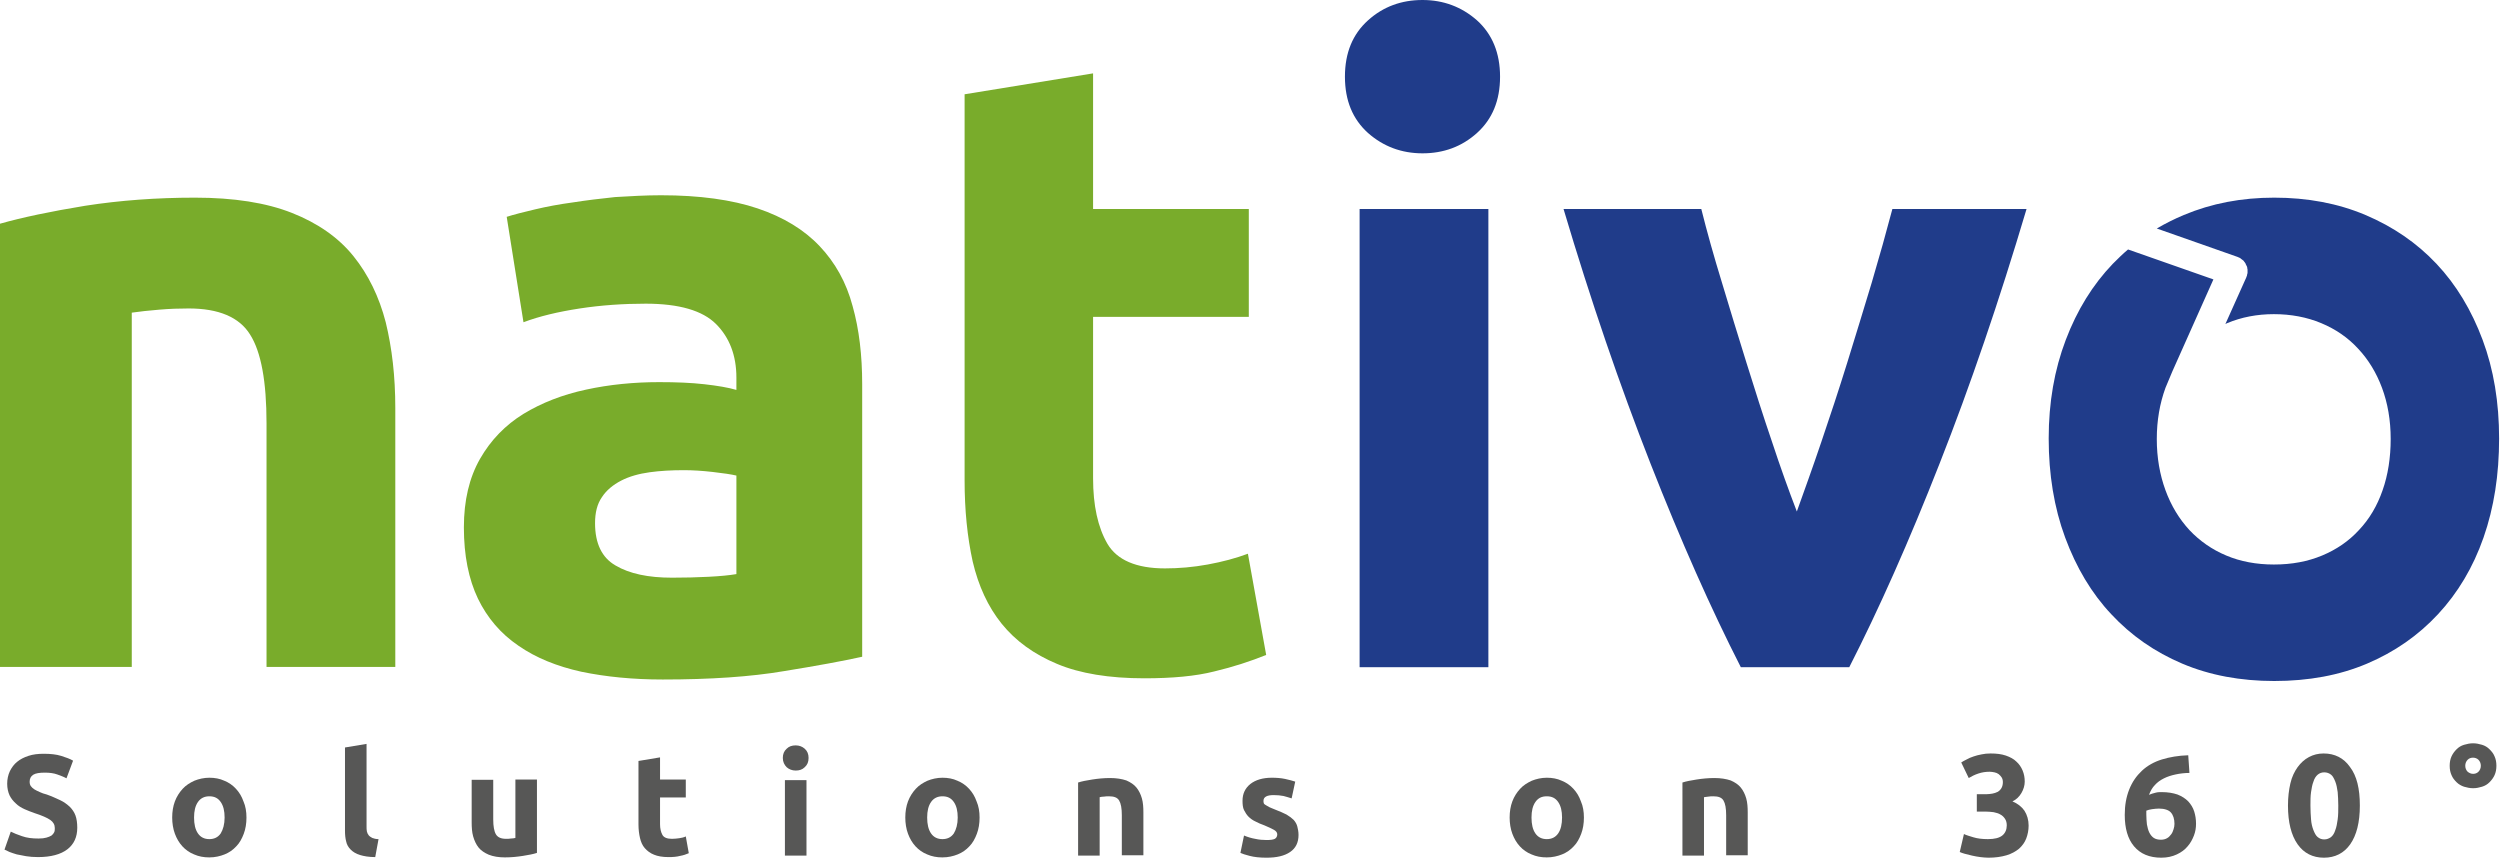
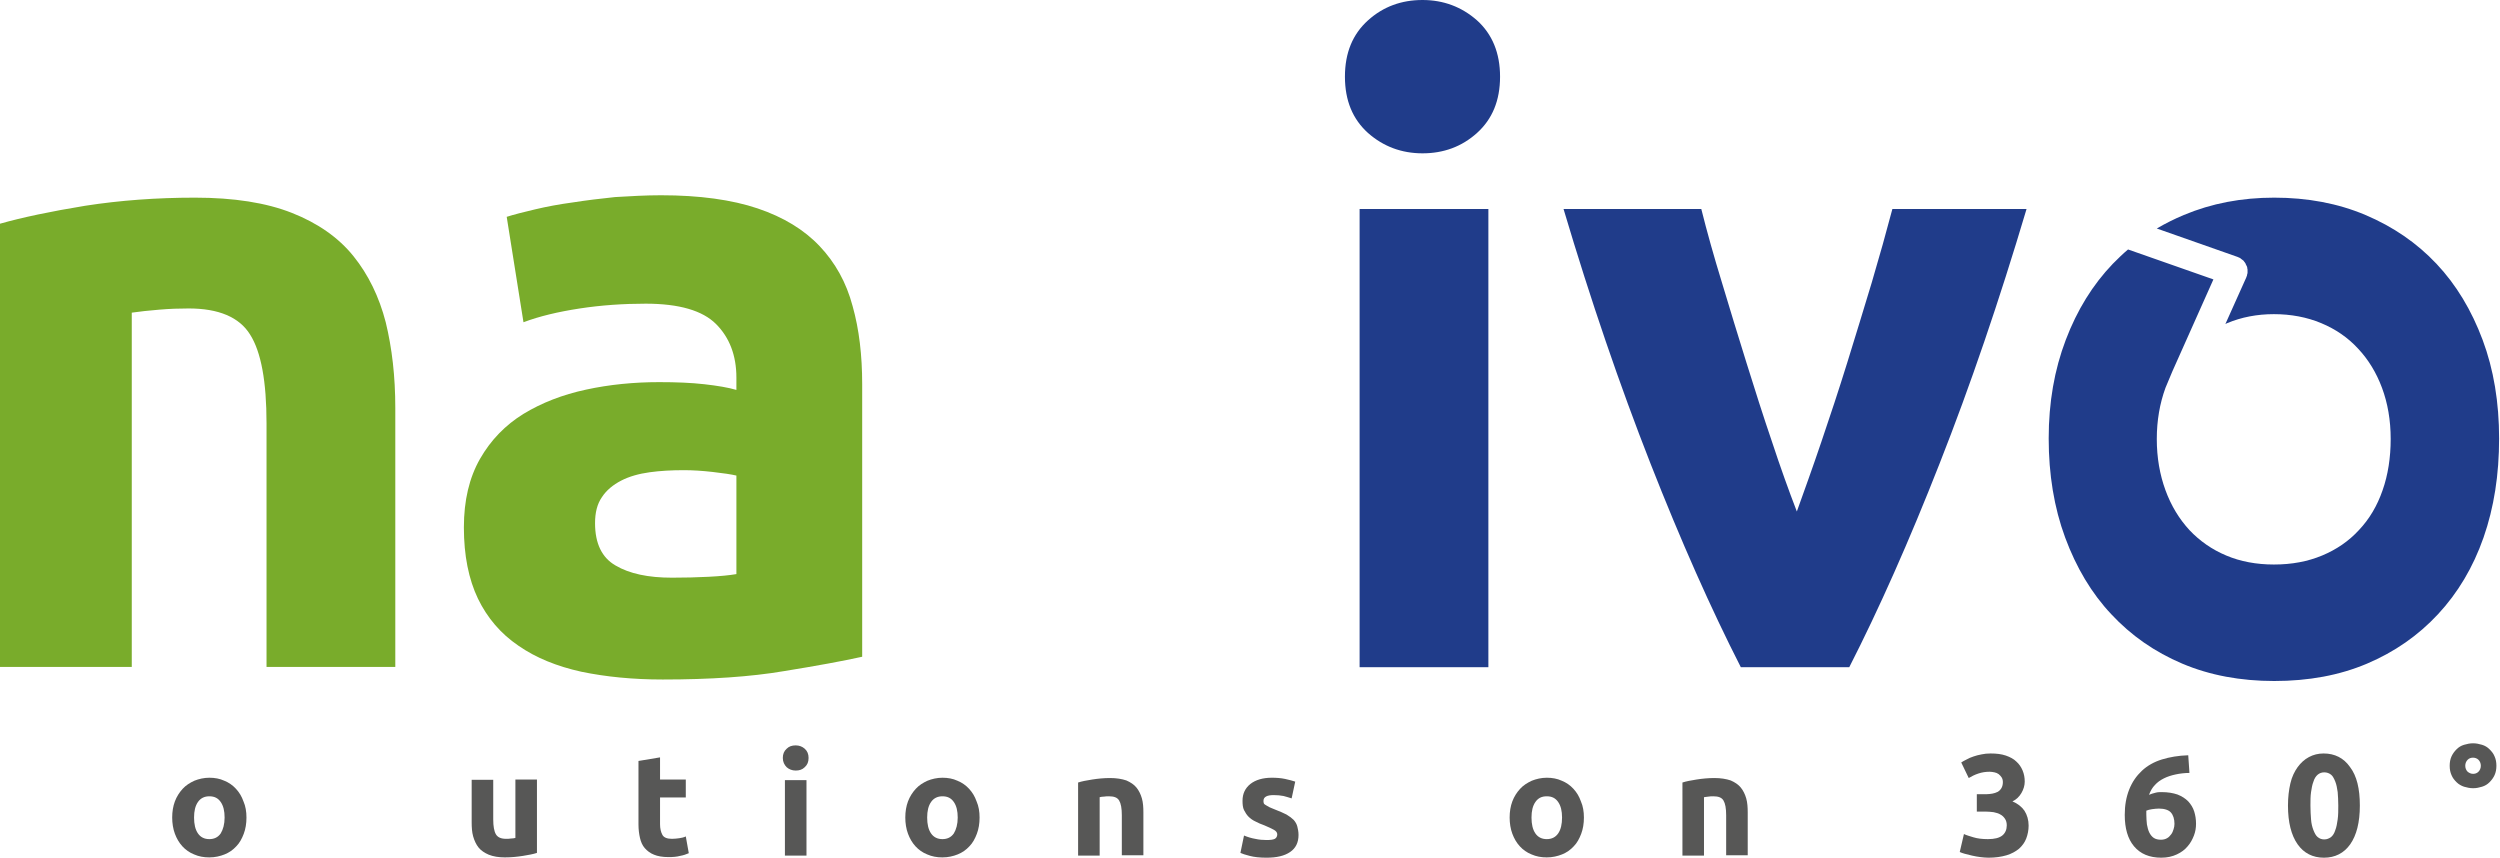
<svg xmlns="http://www.w3.org/2000/svg" version="1.1" id="Layer_1" x="0px" y="0px" viewBox="0 0 834.8 286.4" style="enable-background:new 0 0 834.8 286.4;" xml:space="preserve">
  <style type="text/css">
	.st0{fill:#79AC2B;}
	.st1{fill:#203C8A;}
	.st2{fill:#575756;}
</style>
  <g>
    <g>
      <g>
        <path class="st0" d="M0,74.7c7.4-2.1,16.9-4.1,28.5-6C40.1,66.9,52.3,66,65.1,66c13,0,23.8,1.7,32.4,5.1     c8.6,3.4,15.5,8.2,20.5,14.4c5,6.2,8.6,13.6,10.8,22.1c2.1,8.6,3.2,18.1,3.2,28.6v86.5H89v-81.3c0-14-1.8-23.9-5.5-29.7     C79.9,105.9,73,103,63,103c-3.1,0-6.3,0.1-9.8,0.4c-3.5,0.3-6.5,0.6-9.2,1v118.3H0V74.7z" />
        <path class="st0" d="M220.7,65.2c12.9,0,23.7,1.5,32.3,4.4c8.6,2.9,15.5,7.1,20.7,12.6c5.2,5.5,8.9,12.1,11,20     c2.2,7.8,3.2,16.5,3.2,26.1v91c-6.3,1.4-15,3-26.1,4.8c-11.2,1.9-24.7,2.8-40.5,2.8c-10,0-19-0.9-27.2-2.6     c-8.1-1.8-15.1-4.6-21-8.7c-5.9-4-10.4-9.3-13.5-15.7c-3.1-6.5-4.7-14.4-4.7-23.8c0-9,1.8-16.6,5.4-22.9     c3.6-6.3,8.5-11.3,14.5-15c6.1-3.7,13-6.4,20.9-8.1c7.8-1.7,16-2.5,24.4-2.5c5.7,0,10.7,0.2,15.1,0.7c4.4,0.5,8,1.1,10.7,1.9     v-4.1c0-7.4-2.3-13.4-6.8-17.9c-4.5-4.5-12.3-6.8-23.5-6.8c-7.4,0-14.8,0.5-22,1.6c-7.2,1.1-13.5,2.6-18.8,4.6l-5.6-35.2     c2.5-0.8,5.7-1.6,9.5-2.5c3.8-0.9,8-1.7,12.5-2.3c4.5-0.7,9.3-1.3,14.2-1.8C210.6,65.5,215.6,65.2,220.7,65.2z M224.4,192.9     c4.3,0,8.4-0.1,12.2-0.3c3.9-0.2,7-0.5,9.3-0.9v-32.9c-1.7-0.4-4.4-0.8-7.9-1.2c-3.5-0.4-6.7-0.6-9.6-0.6     c-4.1,0-7.9,0.2-11.5,0.7c-3.6,0.5-6.8,1.4-9.5,2.8c-2.7,1.4-4.9,3.2-6.4,5.5c-1.6,2.3-2.3,5.2-2.3,8.7c0,6.8,2.3,11.5,6.8,14.1     C210.2,191.6,216.5,192.9,224.4,192.9z" />
-         <path class="st0" d="M322,31.5l43-7v45.3h52v36h-52v53.9c0,9.1,1.6,16.4,4.8,21.9c3.2,5.4,9.6,8.2,19.2,8.2     c4.6,0,9.4-0.4,14.3-1.3c4.9-0.9,9.4-2.1,13.4-3.6l6.1,33.8c-5.2,2.1-11,4-17.3,5.5c-6.3,1.6-14.1,2.3-23.4,2.3     c-11.7,0-21.5-1.6-29.1-4.8c-7.7-3.2-13.9-7.7-18.5-13.4c-4.6-5.7-7.8-12.7-9.7-20.8c-1.8-8.2-2.7-17.2-2.7-27.1V31.5z" />
        <path class="st1" d="M500.9,25.6c0,8-2.6,14.2-7.7,18.8c-5.1,4.6-11.2,6.8-18.2,6.8s-13.1-2.3-18.2-6.8     c-5.1-4.6-7.7-10.8-7.7-18.8c0-8,2.6-14.2,7.7-18.8c5.1-4.6,11.2-6.8,18.2-6.8s13.1,2.3,18.2,6.8     C498.3,11.4,500.9,17.7,500.9,25.6z M497,222.8h-43v-153h43V222.8z" />
        <path class="st1" d="M581.3,222.8c-9.9-19.4-20-42.1-30.2-68.1c-10.2-26-19.9-54.3-29-84.9h46c1.9,7.6,4.2,15.8,6.9,24.6     c2.6,8.8,5.4,17.7,8.2,26.8c2.8,9,5.6,17.8,8.5,26.3c2.8,8.5,5.6,16.3,8.3,23.3c2.5-7,5.3-14.7,8.2-23.3     c2.9-8.5,5.8-17.3,8.6-26.3s5.5-17.9,8.2-26.8c2.6-8.8,4.9-17,6.9-24.6h44.8c-9.1,30.6-18.8,59-29,84.9     c-10.2,26-20.3,48.7-30.2,68.1H581.3z" />
      </g>
    </g>
    <path class="st1" d="M725.4,124l13.7-30.7l-28.5-10c-1.8,1.5-3.4,3.1-5.1,4.8c-6.7,7-11.9,15.4-15.7,25.4s-5.7,20.9-5.7,32.9   c0,12,1.8,23.1,5.5,33.1c3.7,10,8.8,18.6,15.4,25.6c6.6,7.1,14.5,12.6,23.7,16.5c9.2,3.9,19.5,5.8,30.7,5.8c11.5,0,21.8-1.9,31-5.8   c9.2-3.9,17.1-9.4,23.7-16.5c6.6-7.1,11.7-15.6,15.2-25.6c3.5-10,5.2-21,5.2-33.1c0-12-1.8-23-5.5-32.9   c-3.7-9.9-8.8-18.4-15.4-25.4c-6.6-7-14.5-12.4-23.7-16.3c-9.2-3.9-19.4-5.8-30.5-5.8c-10.9,0-20.9,1.9-30.2,5.8   c-3.1,1.3-6.1,2.8-9,4.5l27,9.5c0.1,0,0.1,0.1,0.2,0.1c0.1,0,0.1,0,0.2,0.1c0.1,0,0.2,0.1,0.3,0.1c0.2,0.1,0.3,0.2,0.4,0.3   c0.1,0.1,0.3,0.2,0.4,0.3c0.1,0.1,0.3,0.2,0.4,0.3c0.1,0.1,0.2,0.2,0.3,0.4c0.1,0.1,0.2,0.2,0.3,0.4c0.1,0.1,0.2,0.3,0.2,0.4   c0.1,0.1,0.1,0.3,0.2,0.4c0.1,0.1,0.1,0.3,0.2,0.4c0.1,0.2,0.1,0.3,0.1,0.5c0,0.2,0.1,0.3,0.1,0.5c0,0.2,0,0.3,0,0.5   c0,0.2,0,0.3,0,0.5c0,0.2,0,0.3-0.1,0.5c0,0.2-0.1,0.3-0.1,0.5c0,0.1,0,0.2-0.1,0.3c0,0.1-0.1,0.1-0.1,0.2c0,0,0,0.1,0,0.1l-7,15.6   c0.2-0.1,0.4-0.2,0.6-0.3c4.8-2,10-3,15.6-3c5.7,0,11,1,15.8,3c4.8,2,8.9,4.8,12.3,8.5c3.4,3.6,6.1,8,8,13.1   c1.9,5.1,2.9,10.8,2.9,17.1c0,6.2-0.9,12-2.7,17.1c-1.8,5.2-4.4,9.6-7.9,13.3c-3.4,3.7-7.5,6.5-12.3,8.5c-4.8,2-10.1,3-16.1,3   c-5.8,0-11.2-1-15.9-3c-4.8-2-8.9-4.9-12.3-8.5c-3.4-3.7-6.1-8.1-8-13.3c-1.9-5.2-2.9-10.9-2.9-17.1c0-6.2,1-11.9,2.9-17.1   L725.4,124z" />
  </g>
  <g>
-     <path class="st2" d="M12.9,280c1.1,0,1.9-0.1,2.6-0.3c0.7-0.2,1.2-0.4,1.7-0.7c0.4-0.3,0.7-0.7,0.9-1.1c0.2-0.4,0.2-0.9,0.2-1.4   c0-1.1-0.5-2-1.5-2.7c-1-0.7-2.8-1.5-5.3-2.3c-1.1-0.4-2.2-0.8-3.3-1.3c-1.1-0.5-2.1-1.1-2.9-1.9c-0.9-0.8-1.6-1.7-2.1-2.7   c-0.5-1.1-0.8-2.4-0.8-3.9s0.3-2.9,0.9-4.2c0.6-1.2,1.4-2.3,2.4-3.1c1.1-0.9,2.3-1.5,3.8-2c1.5-0.5,3.2-0.7,5.1-0.7   c2.2,0,4.2,0.2,5.8,0.7c1.6,0.5,3,1,4,1.6l-2.2,5.9c-0.9-0.5-2-0.9-3.1-1.3c-1.1-0.4-2.5-0.6-4.1-0.6c-1.8,0-3.1,0.2-3.9,0.7   c-0.8,0.5-1.2,1.3-1.2,2.3c0,0.6,0.1,1.1,0.4,1.5s0.7,0.8,1.2,1.1s1.1,0.6,1.8,0.9c0.7,0.3,1.4,0.6,2.3,0.8   c1.7,0.6,3.2,1.3,4.5,1.9c1.3,0.6,2.3,1.4,3.2,2.2c0.8,0.8,1.5,1.8,1.9,2.9c0.4,1.1,0.6,2.5,0.6,4.1c0,3.1-1.1,5.5-3.3,7.2   c-2.2,1.7-5.5,2.6-9.8,2.6c-1.5,0-2.8-0.1-4-0.3c-1.2-0.2-2.2-0.4-3.1-0.6c-0.9-0.3-1.7-0.5-2.4-0.8c-0.7-0.3-1.2-0.6-1.7-0.8   l2.1-6c1,0.5,2.2,1,3.7,1.5C9,279.8,10.7,280,12.9,280z" />
    <path class="st2" d="M82.3,273c0,2-0.3,3.8-0.9,5.4c-0.6,1.6-1.4,3.1-2.5,4.2c-1.1,1.2-2.4,2.1-3.9,2.7c-1.5,0.6-3.2,1-5.1,1   c-1.9,0-3.5-0.3-5.1-1c-1.5-0.6-2.8-1.5-3.9-2.7c-1.1-1.2-1.9-2.6-2.5-4.2s-0.9-3.5-0.9-5.4c0-2,0.3-3.8,0.9-5.4s1.5-3,2.6-4.2   c1.1-1.2,2.4-2,3.9-2.7c1.5-0.6,3.2-1,5-1c1.8,0,3.5,0.3,5,1c1.5,0.6,2.8,1.5,3.9,2.7c1.1,1.2,1.9,2.5,2.5,4.2   C82,269.2,82.3,271,82.3,273z M75,273c0-2.2-0.4-3.9-1.3-5.2c-0.9-1.3-2.1-1.9-3.8-1.9c-1.6,0-2.9,0.6-3.8,1.9   c-0.9,1.3-1.3,3-1.3,5.2s0.4,4,1.3,5.3c0.9,1.3,2.2,1.9,3.8,1.9c1.6,0,2.9-0.6,3.8-1.9C74.5,277,75,275.2,75,273z" />
-     <path class="st2" d="M125.3,286.2c-2.1,0-3.8-0.3-5.1-0.7c-1.3-0.4-2.3-1-3.1-1.8c-0.8-0.8-1.3-1.7-1.5-2.7   c-0.3-1.1-0.4-2.3-0.4-3.6v-27.8l7.2-1.2v27.5c0,0.6,0,1.2,0.1,1.7c0.1,0.5,0.3,0.9,0.6,1.3c0.3,0.4,0.7,0.6,1.2,0.9   c0.5,0.2,1.2,0.4,2.1,0.4L125.3,286.2z" />
    <path class="st2" d="M179.3,284.8c-1.2,0.4-2.8,0.7-4.7,1s-3.9,0.5-6,0.5c-2.1,0-3.9-0.3-5.4-0.9c-1.4-0.6-2.6-1.4-3.4-2.4   c-0.8-1-1.4-2.3-1.8-3.7c-0.4-1.4-0.5-3-0.5-4.8v-14.1h7.2v13.2c0,2.3,0.3,4,0.9,5c0.6,1,1.7,1.5,3.4,1.5c0.5,0,1.1,0,1.6-0.1   c0.6,0,1.1-0.1,1.5-0.2v-19.5h7.2V284.8z" />
    <path class="st2" d="M213.2,254.1l7.2-1.2v7.4h8.6v6h-8.6v8.9c0,1.5,0.3,2.7,0.8,3.6c0.5,0.9,1.6,1.3,3.2,1.3   c0.8,0,1.6-0.1,2.4-0.2c0.8-0.1,1.6-0.3,2.2-0.6l1,5.6c-0.9,0.4-1.8,0.7-2.9,0.9c-1.1,0.3-2.4,0.4-3.9,0.4c-2,0-3.6-0.3-4.8-0.8   c-1.3-0.5-2.3-1.3-3.1-2.2c-0.8-0.9-1.3-2.1-1.6-3.4c-0.3-1.3-0.5-2.8-0.5-4.5V254.1z" />
    <path class="st2" d="M270,253.1c0,1.3-0.4,2.3-1.3,3.1c-0.8,0.8-1.8,1.1-3,1.1c-1.2,0-2.2-0.4-3-1.1c-0.8-0.8-1.3-1.8-1.3-3.1   c0-1.3,0.4-2.3,1.3-3.1c0.8-0.8,1.8-1.1,3-1.1c1.2,0,2.2,0.4,3,1.1C269.6,250.8,270,251.8,270,253.1z M269.3,285.7h-7.2v-25.2h7.2   V285.7z" />
    <path class="st2" d="M327.1,273c0,2-0.3,3.8-0.9,5.4c-0.6,1.6-1.4,3.1-2.5,4.2c-1.1,1.2-2.4,2.1-3.9,2.7c-1.5,0.6-3.2,1-5.1,1   c-1.9,0-3.5-0.3-5.1-1c-1.5-0.6-2.8-1.5-3.9-2.7c-1.1-1.2-1.9-2.6-2.5-4.2s-0.9-3.5-0.9-5.4c0-2,0.3-3.8,0.9-5.4s1.5-3,2.6-4.2   c1.1-1.2,2.4-2,3.9-2.7c1.5-0.6,3.2-1,5-1c1.8,0,3.5,0.3,5,1c1.5,0.6,2.8,1.5,3.9,2.7c1.1,1.2,1.9,2.5,2.5,4.2   C326.8,269.2,327.1,271,327.1,273z M319.8,273c0-2.2-0.4-3.9-1.3-5.2c-0.9-1.3-2.1-1.9-3.8-1.9c-1.6,0-2.9,0.6-3.8,1.9   c-0.9,1.3-1.3,3-1.3,5.2s0.4,4,1.3,5.3c0.9,1.3,2.2,1.9,3.8,1.9c1.6,0,2.9-0.6,3.8-1.9C319.3,277,319.8,275.2,319.8,273z" />
    <path class="st2" d="M360,261.3c1.2-0.4,2.8-0.7,4.7-1c1.9-0.3,3.9-0.5,6-0.5c2.1,0,3.9,0.3,5.4,0.8c1.4,0.6,2.6,1.4,3.4,2.4   c0.8,1,1.4,2.2,1.8,3.6c0.4,1.4,0.5,3,0.5,4.7v14.3h-7.2v-13.4c0-2.3-0.3-3.9-0.9-4.9c-0.6-1-1.7-1.4-3.4-1.4c-0.5,0-1.1,0-1.6,0.1   c-0.6,0-1.1,0.1-1.5,0.2v19.5H360V261.3z" />
    <path class="st2" d="M422.9,280.5c1.3,0,2.2-0.1,2.8-0.4c0.5-0.3,0.8-0.8,0.8-1.5c0-0.6-0.4-1.1-1.1-1.5c-0.7-0.4-1.8-0.9-3.2-1.5   c-1.1-0.4-2.1-0.8-3-1.3c-0.9-0.4-1.7-1-2.3-1.6c-0.6-0.6-1.1-1.4-1.5-2.2s-0.5-1.9-0.5-3.1c0-2.4,0.9-4.2,2.6-5.6   c1.8-1.4,4.2-2.1,7.2-2.1c1.5,0,3,0.1,4.4,0.4s2.5,0.6,3.4,0.9l-1.2,5.6c-0.8-0.3-1.7-0.5-2.7-0.8c-1-0.2-2.1-0.3-3.3-0.3   c-2.2,0-3.4,0.6-3.4,1.9c0,0.3,0,0.5,0.1,0.8s0.3,0.4,0.6,0.6c0.3,0.2,0.7,0.4,1.2,0.7c0.5,0.2,1.1,0.5,1.9,0.8   c1.6,0.6,2.9,1.2,3.9,1.7c1,0.6,1.8,1.2,2.4,1.8c0.6,0.7,1,1.4,1.2,2.2s0.4,1.7,0.4,2.8c0,2.5-0.9,4.4-2.8,5.7   c-1.9,1.3-4.5,1.9-7.9,1.9c-2.2,0-4.1-0.2-5.6-0.6c-1.5-0.4-2.5-0.7-3.1-1l1.2-5.8c1.2,0.5,2.5,0.9,3.7,1.1   C420.4,280.4,421.7,280.5,422.9,280.5z" />
    <path class="st2" d="M528.9,273c0,2-0.3,3.8-0.9,5.4s-1.4,3.1-2.5,4.2c-1.1,1.2-2.4,2.1-3.9,2.7c-1.5,0.6-3.2,1-5.1,1   c-1.9,0-3.5-0.3-5.1-1c-1.5-0.6-2.8-1.5-3.9-2.7c-1.1-1.2-1.9-2.6-2.5-4.2c-0.6-1.6-0.9-3.5-0.9-5.4c0-2,0.3-3.8,0.9-5.4   s1.5-3,2.6-4.2c1.1-1.2,2.4-2,3.9-2.7c1.5-0.6,3.2-1,5-1c1.8,0,3.5,0.3,5,1c1.5,0.6,2.8,1.5,3.9,2.7c1.1,1.2,1.9,2.5,2.5,4.2   C528.6,269.2,528.9,271,528.9,273z M521.6,273c0-2.2-0.4-3.9-1.3-5.2c-0.9-1.3-2.1-1.9-3.8-1.9s-2.9,0.6-3.8,1.9   c-0.9,1.3-1.3,3-1.3,5.2s0.4,4,1.3,5.3c0.9,1.3,2.2,1.9,3.8,1.9s2.9-0.6,3.8-1.9C521.2,277,521.6,275.2,521.6,273z" />
-     <path class="st2" d="M561.8,261.3c1.2-0.4,2.8-0.7,4.7-1c1.9-0.3,3.9-0.5,6-0.5c2.1,0,3.9,0.3,5.4,0.8c1.4,0.6,2.6,1.4,3.4,2.4   c0.8,1,1.4,2.2,1.8,3.6c0.4,1.4,0.5,3,0.5,4.7v14.3h-7.2v-13.4c0-2.3-0.3-3.9-0.9-4.9c-0.6-1-1.7-1.4-3.4-1.4c-0.5,0-1.1,0-1.6,0.1   s-1.1,0.1-1.5,0.2v19.5h-7.2V261.3z" />
+     <path class="st2" d="M561.8,261.3c1.2-0.4,2.8-0.7,4.7-1c1.9-0.3,3.9-0.5,6-0.5c2.1,0,3.9,0.3,5.4,0.8c1.4,0.6,2.6,1.4,3.4,2.4   c0.8,1,1.4,2.2,1.8,3.6c0.4,1.4,0.5,3,0.5,4.7v14.3h-7.2v-13.4c0-2.3-0.3-3.9-0.9-4.9c-0.6-1-1.7-1.4-3.4-1.4c-0.5,0-1.1,0-1.6,0.1   s-1.1,0.1-1.5,0.2v19.5h-7.2z" />
    <path class="st2" d="M664,286.4c-0.9,0-1.8-0.1-2.7-0.2s-1.9-0.3-2.8-0.5c-0.9-0.2-1.7-0.4-2.4-0.6c-0.7-0.2-1.3-0.4-1.7-0.6l1.4-6   c0.8,0.4,1.9,0.7,3.2,1.1s2.9,0.6,4.8,0.6c2.2,0,3.8-0.4,4.8-1.2c1-0.8,1.5-2,1.5-3.4c0-0.9-0.2-1.6-0.6-2.2   c-0.4-0.6-0.9-1.1-1.5-1.4c-0.6-0.4-1.4-0.6-2.3-0.8c-0.9-0.1-1.8-0.2-2.8-0.2h-2.8v-5.8h3.2c0.7,0,1.4-0.1,2-0.2s1.2-0.3,1.8-0.6   c0.5-0.3,0.9-0.7,1.2-1.2c0.3-0.5,0.5-1.2,0.5-2c0-0.6-0.1-1.1-0.4-1.6c-0.3-0.4-0.6-0.8-1-1.1c-0.4-0.3-0.9-0.5-1.4-0.6   c-0.5-0.1-1.1-0.2-1.6-0.2c-1.4,0-2.6,0.2-3.8,0.6c-1.2,0.4-2.2,0.9-3.2,1.5l-2.5-5.2c0.5-0.3,1.1-0.7,1.8-1c0.7-0.4,1.4-0.7,2.3-1   c0.8-0.3,1.7-0.5,2.7-0.7c0.9-0.2,1.9-0.3,3-0.3c2,0,3.6,0.2,5.1,0.7c1.4,0.5,2.6,1.1,3.5,2c0.9,0.8,1.6,1.8,2.1,3s0.7,2.4,0.7,3.7   c0,1.3-0.4,2.6-1.1,3.8c-0.7,1.2-1.7,2.2-3,2.8c1.7,0.7,3.1,1.8,4,3.1c0.9,1.4,1.4,3.1,1.4,5c0,1.5-0.3,3-0.8,4.3   c-0.5,1.3-1.3,2.4-2.4,3.4c-1.1,0.9-2.5,1.7-4.2,2.2C668.3,286.1,666.3,286.4,664,286.4z" />
    <path class="st2" d="M721.8,264.5c2.1,0,3.8,0.3,5.3,0.8c1.5,0.6,2.6,1.3,3.6,2.3c0.9,1,1.6,2.1,2,3.4c0.4,1.3,0.6,2.6,0.6,4.1   c0,1.3-0.2,2.6-0.7,3.9c-0.5,1.3-1.2,2.6-2.1,3.6c-0.9,1.1-2.1,2-3.6,2.7c-1.5,0.7-3.2,1.1-5.2,1.1c-4,0-7-1.3-9.1-3.8   c-2.1-2.5-3.1-6-3.1-10.5c0-3.2,0.5-6,1.5-8.5c1-2.5,2.4-4.5,4.2-6.2c1.8-1.7,4.1-3,6.7-3.8s5.5-1.3,8.8-1.4c0.1,1,0.1,2,0.2,2.9   c0.1,0.9,0.1,1.9,0.2,3c-1.6,0-3.2,0.2-4.6,0.5c-1.4,0.3-2.7,0.7-3.9,1.3c-1.2,0.6-2.2,1.3-3,2.2c-0.9,0.9-1.5,2-2,3.3   c0.7-0.3,1.4-0.5,2.2-0.7C720.5,264.5,721.2,264.5,721.8,264.5z M720.9,270c-0.7,0-1.5,0.1-2.3,0.2c-0.8,0.1-1.4,0.3-1.9,0.5   c0,0.1,0,0.3,0,0.6c0,0.3,0,0.5,0,0.7c0,1.2,0.1,2.2,0.2,3.3c0.2,1,0.4,1.9,0.8,2.7c0.4,0.8,0.9,1.4,1.5,1.8   c0.6,0.4,1.4,0.6,2.4,0.6c0.8,0,1.5-0.2,2-0.5c0.6-0.3,1-0.8,1.4-1.3c0.4-0.5,0.6-1.1,0.8-1.7s0.3-1.2,0.3-1.8   c0-1.6-0.4-2.9-1.2-3.8C724.2,270.5,722.8,270,720.9,270z" />
    <path class="st2" d="M788,269c0,5.6-1.1,9.9-3.2,12.9c-2.1,3-5.1,4.5-8.8,4.5s-6.7-1.5-8.8-4.5c-2.1-3-3.2-7.3-3.2-12.9   c0-2.8,0.3-5.2,0.8-7.4s1.4-4,2.4-5.4c1.1-1.5,2.3-2.6,3.8-3.4c1.5-0.8,3.1-1.2,4.9-1.2c3.7,0,6.7,1.5,8.8,4.5   C787,259.1,788,263.4,788,269z M780.8,269c0-1.7-0.1-3.2-0.2-4.5c-0.2-1.4-0.4-2.5-0.8-3.5c-0.4-1-0.8-1.8-1.4-2.3   c-0.6-0.5-1.4-0.8-2.3-0.8c-0.9,0-1.6,0.3-2.2,0.8c-0.6,0.5-1.1,1.3-1.4,2.3c-0.4,1-0.6,2.2-0.8,3.5c-0.2,1.4-0.2,2.9-0.2,4.5   c0,1.7,0.1,3.2,0.2,4.6s0.4,2.6,0.8,3.6c0.4,1,0.8,1.8,1.4,2.3c0.6,0.5,1.3,0.8,2.2,0.8c0.9,0,1.6-0.3,2.3-0.8   c0.6-0.5,1.1-1.3,1.4-2.3c0.4-1,0.6-2.2,0.8-3.6S780.8,270.6,780.8,269z" />
    <path class="st2" d="M825.8,248.2c1,0,2,0.2,3,0.5s1.8,0.8,2.5,1.5c0.7,0.7,1.3,1.4,1.7,2.4c0.4,0.9,0.6,1.9,0.6,3.1   c0,1.2-0.2,2.2-0.6,3.1c-0.4,0.9-1,1.7-1.7,2.4c-0.7,0.7-1.5,1.2-2.5,1.5s-1.9,0.5-3,0.5c-1,0-2-0.2-3-0.5   c-0.9-0.3-1.8-0.8-2.5-1.5s-1.3-1.4-1.7-2.4c-0.4-0.9-0.6-1.9-0.6-3.1c0-1.2,0.2-2.2,0.6-3.1c0.4-0.9,1-1.7,1.7-2.4   c0.7-0.7,1.5-1.2,2.5-1.5C823.8,248.4,824.8,248.2,825.8,248.2z M825.8,258.4c0.7,0,1.3-0.2,1.8-0.7s0.8-1.2,0.8-2   c0-0.8-0.3-1.5-0.8-2s-1.2-0.7-1.8-0.7c-0.7,0-1.3,0.2-1.8,0.7c-0.5,0.5-0.8,1.2-0.8,2c0,0.8,0.3,1.5,0.8,2   C824.5,258.1,825.1,258.4,825.8,258.4z" />
  </g>
</svg>